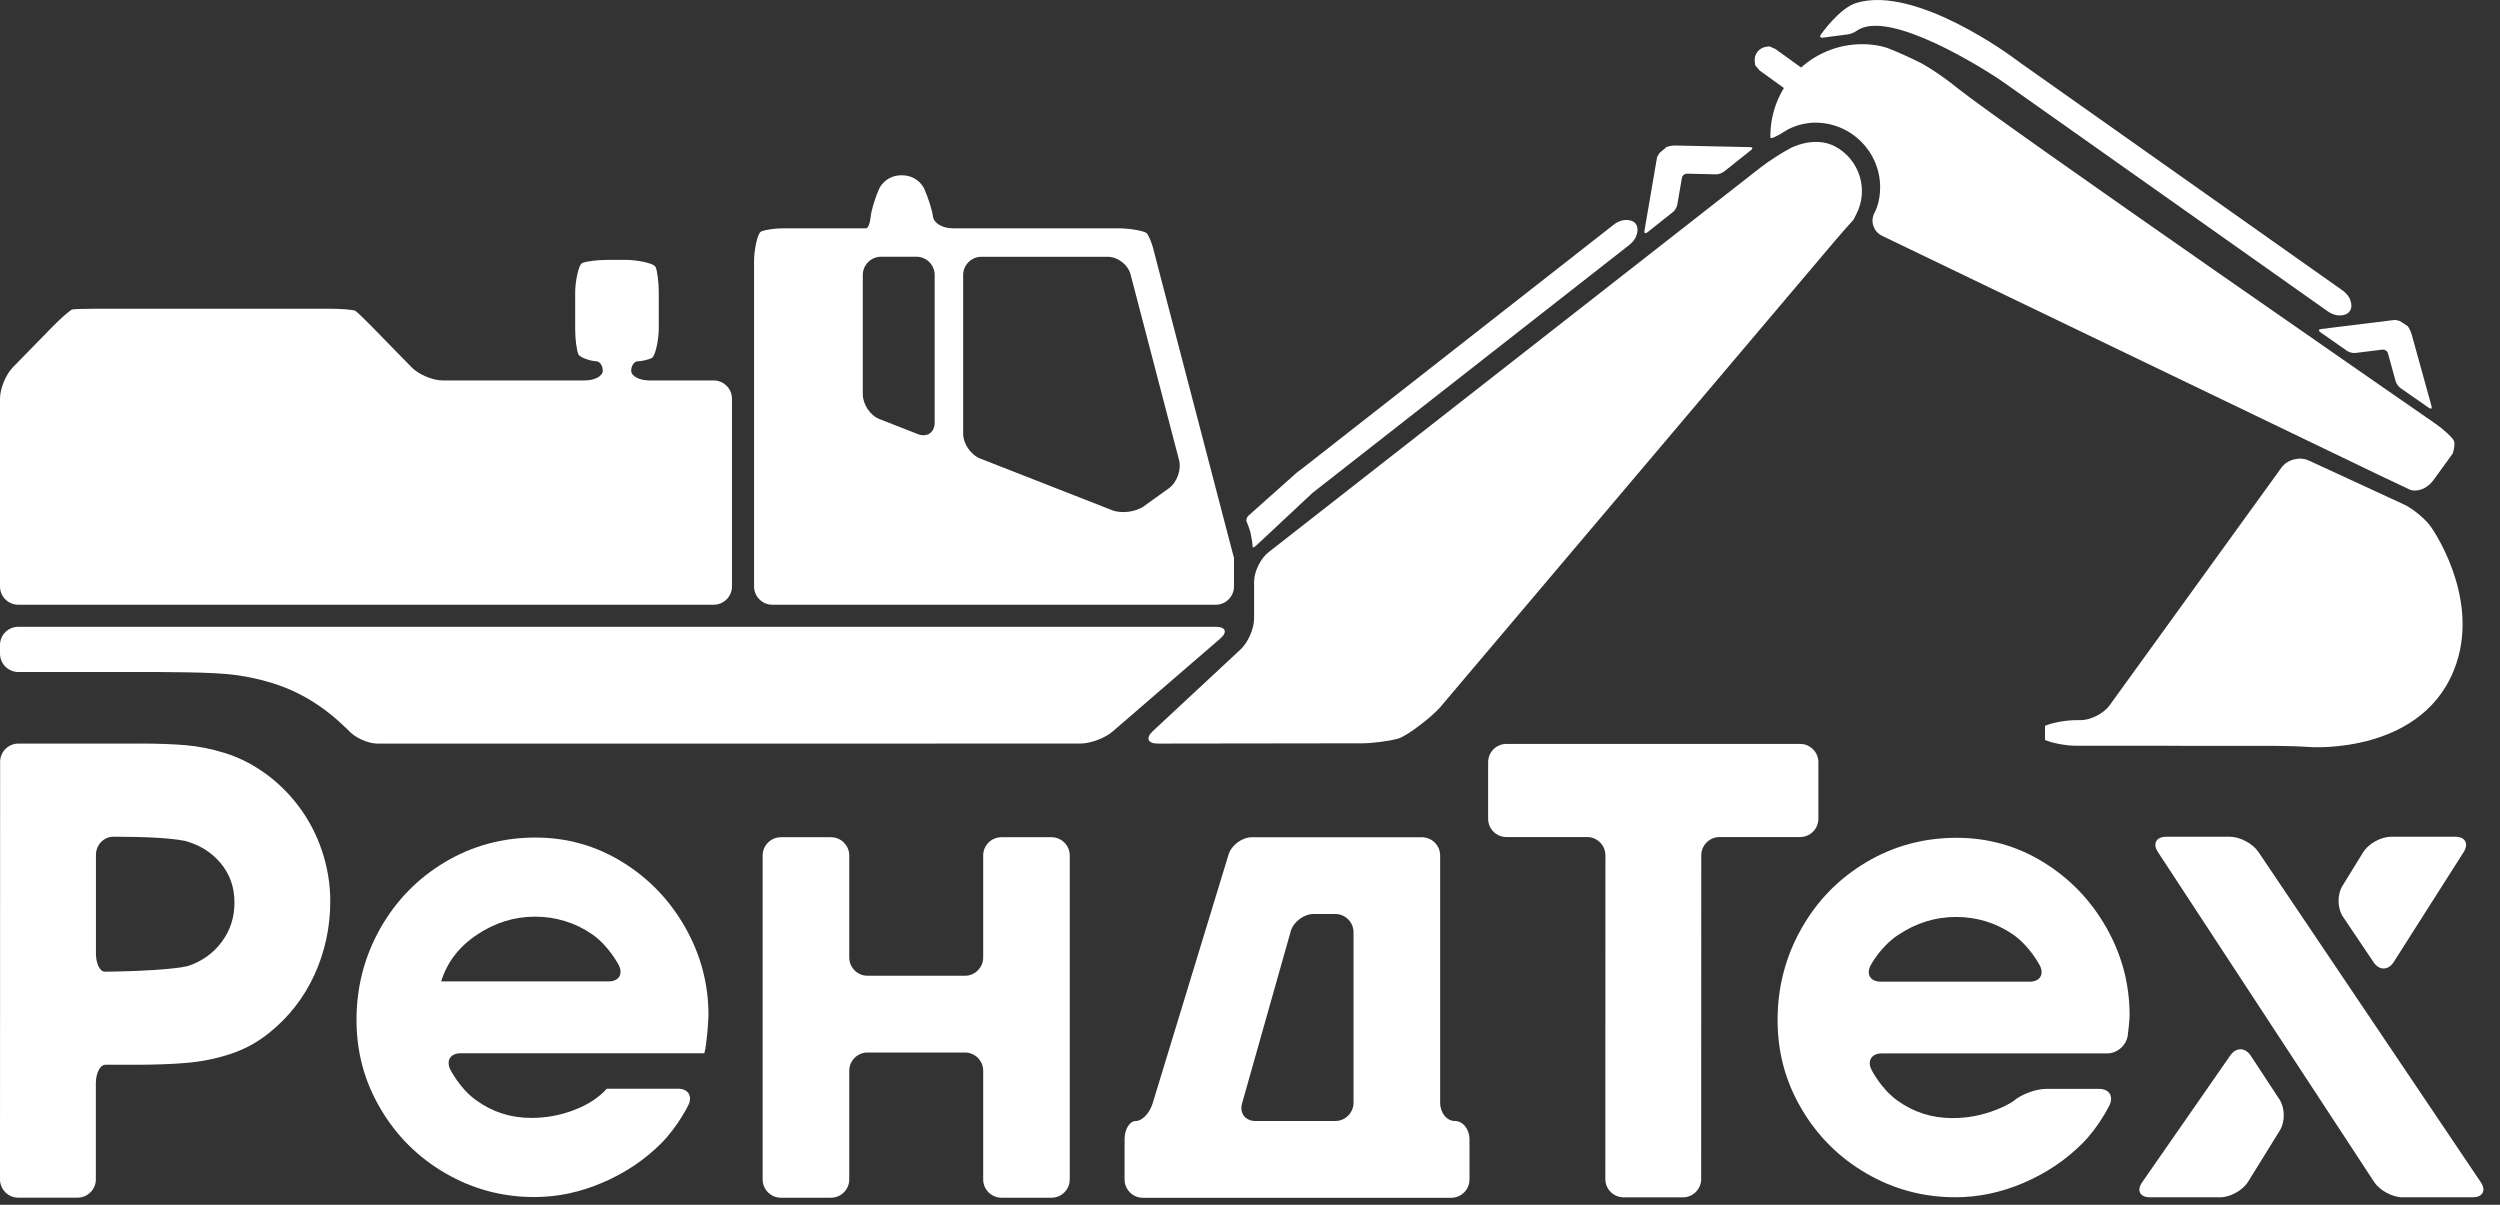
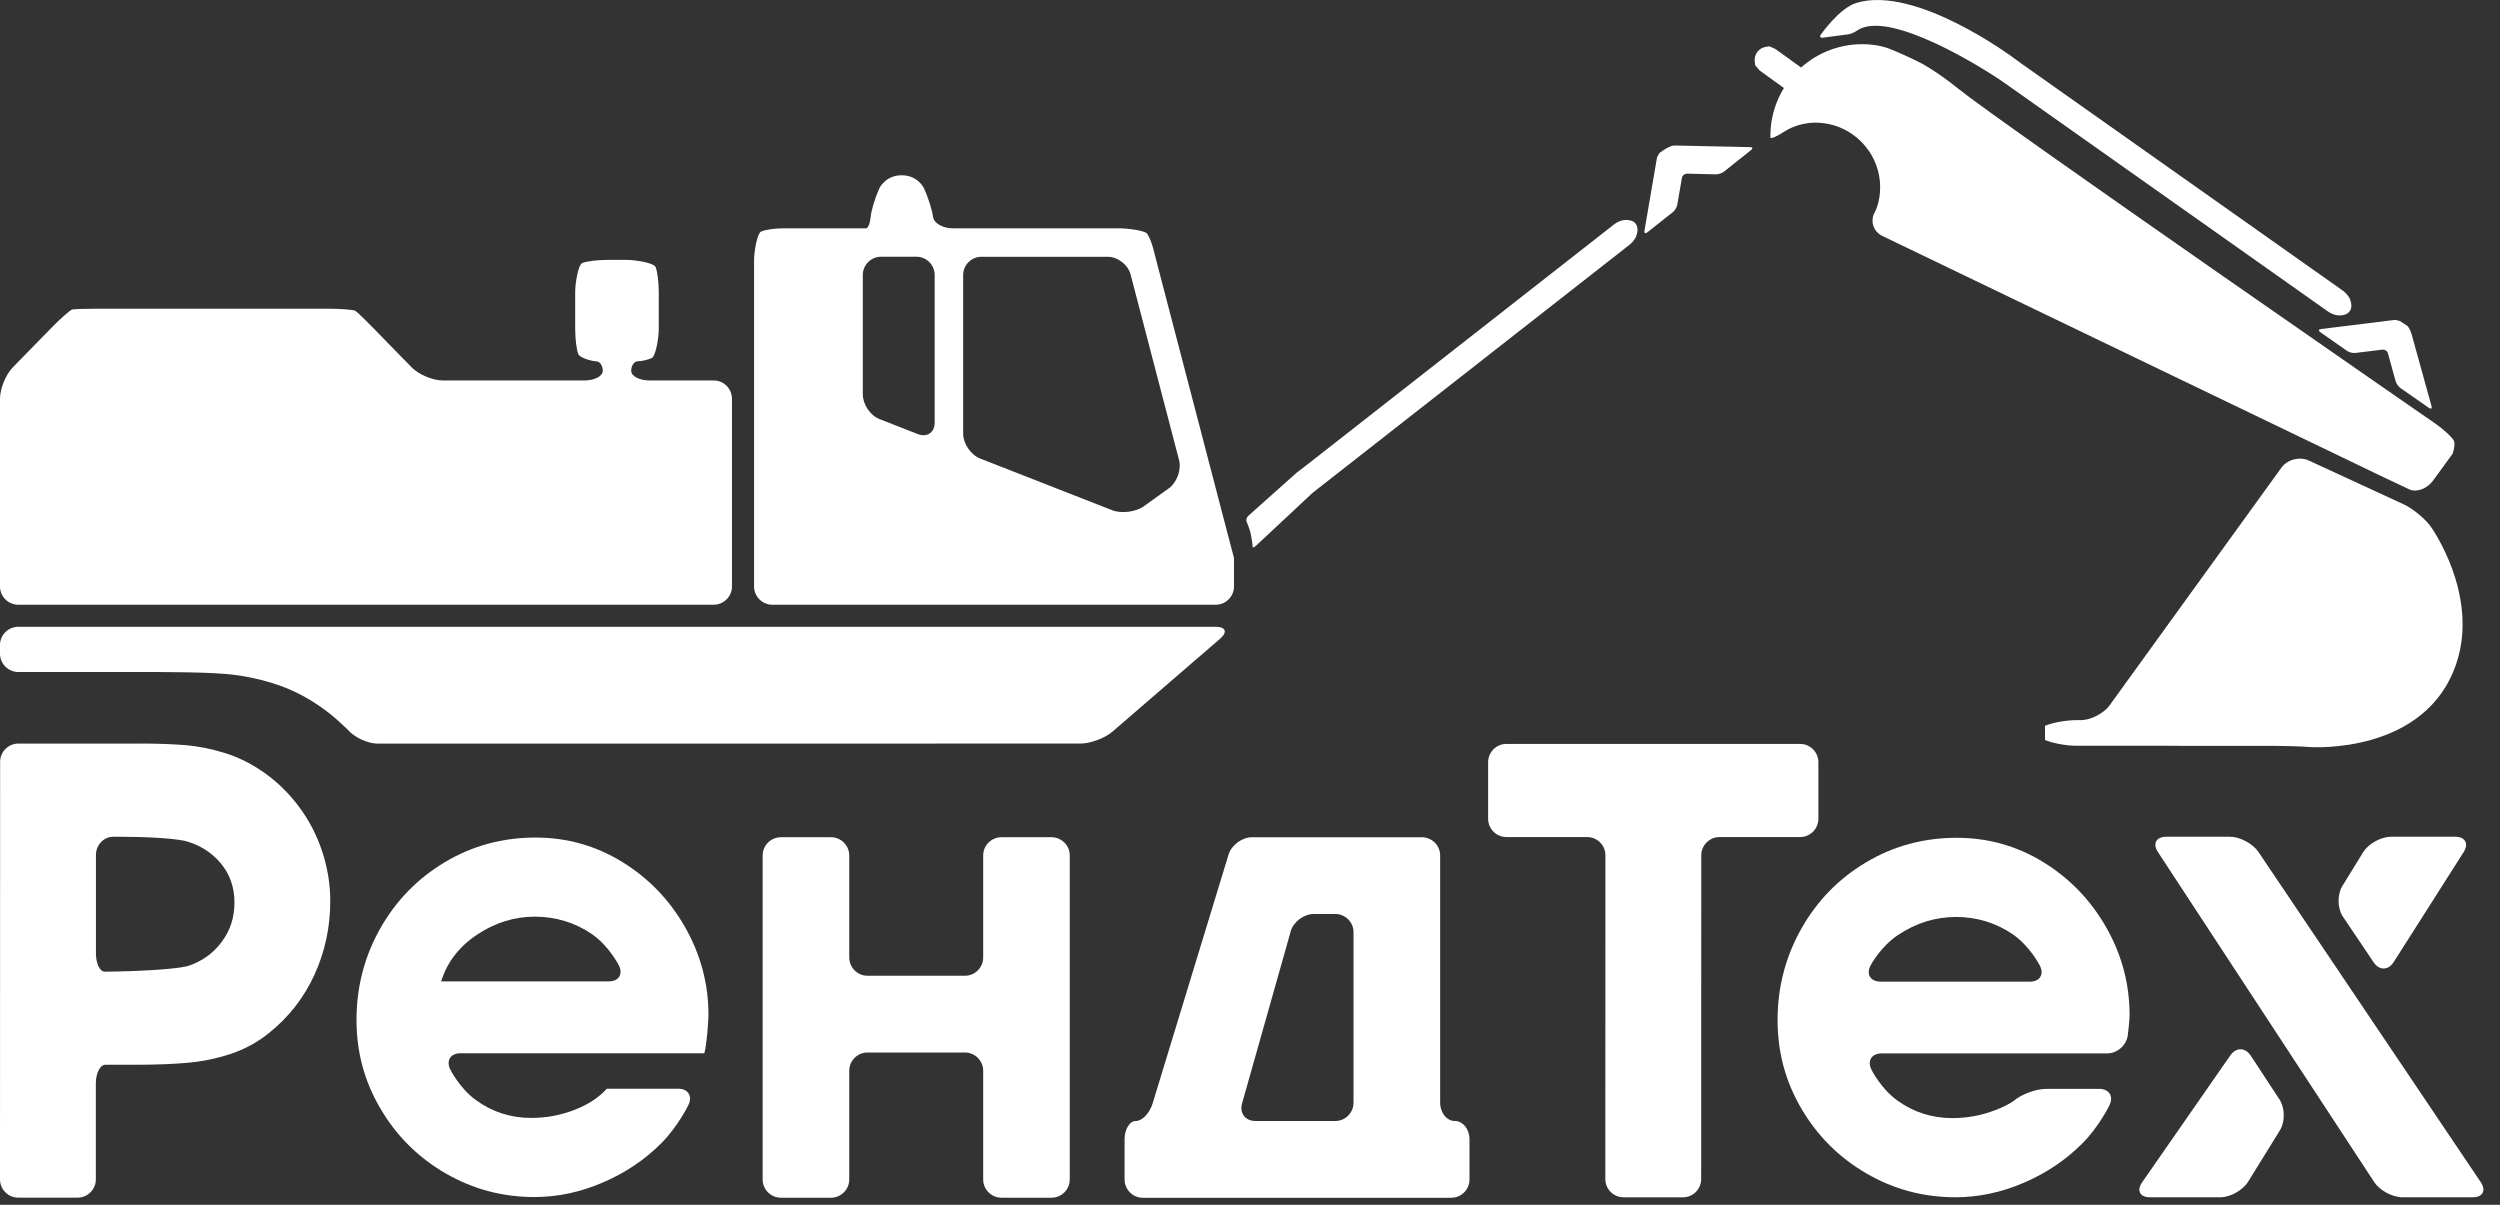
<svg xmlns="http://www.w3.org/2000/svg" width="83" height="40" viewBox="0 0 83 40" fill="none">
  <rect x="0" y="0" width="83" height="40" fill="#333333" stroke="none" />
  <path d="M76.712 24.803C76.379 24.779 75.836 24.762 75.502 24.762H72.493L71.887 24.759H68.924C68.591 24.758 68.128 24.671 67.894 24.567V24.098C68.128 23.994 68.591 23.909 68.925 23.909H69.079C69.411 23.909 69.844 23.688 70.038 23.418L75.744 15.525C75.939 15.256 76.346 15.149 76.649 15.288L79.805 16.745C80.108 16.885 80.514 17.221 80.707 17.491C80.707 17.491 82.31 19.727 81.557 22.008C80.552 25.067 76.712 24.803 76.712 24.803Z" fill="white" />
  <path d="M81.466 14.625C81.399 14.503 81.12 14.248 80.845 14.058C80.845 14.058 66.402 4.067 65.009 2.941C64.297 2.365 63.78 2.096 63.78 2.096C63.485 1.943 62.988 1.718 62.677 1.599C62.677 1.599 62.338 1.467 61.827 1.467C60.142 1.467 58.777 2.833 58.777 4.517V4.568C58.782 4.625 59.013 4.521 59.291 4.338C59.291 4.338 59.695 4.072 60.27 4.072C61.458 4.072 62.421 5.035 62.421 6.222C62.421 6.733 62.244 7.042 62.244 7.042C62.079 7.332 62.191 7.686 62.49 7.832L79.016 15.787C79.316 15.931 79.755 16.139 79.991 16.248C80.227 16.358 80.581 16.226 80.777 15.957L81.076 15.546C81.272 15.277 81.431 15.057 81.431 15.057C81.431 15.057 81.532 14.747 81.464 14.625H81.466Z" fill="white" />
  <path d="M0.604 20.81C0.271 20.81 -0.001 21.083 4.56058e-06 21.416V21.706C0.001 22.038 0.276 22.311 0.608 22.311H5.285C5.488 22.311 5.926 22.316 6.26 22.322C6.26 22.322 6.989 22.333 7.505 22.376C8.021 22.421 8.54 22.524 9.067 22.687C9.593 22.851 10.094 23.093 10.568 23.415C10.843 23.601 11.1 23.807 11.342 24.034L11.556 24.235C11.768 24.485 12.212 24.688 12.545 24.688L35.87 24.686C36.202 24.686 36.682 24.508 36.934 24.29L40.509 21.204C40.762 20.987 40.695 20.809 40.362 20.809H0.604V20.81Z" fill="white" />
  <path d="M3.185 28.384C3.185 28.052 3.445 27.779 3.763 27.779C4.878 27.779 5.667 27.824 6.134 27.916C6.622 28.044 7.018 28.292 7.324 28.655C7.631 29.02 7.784 29.456 7.784 29.963C7.784 30.469 7.642 30.895 7.359 31.274C7.074 31.654 6.697 31.924 6.225 32.077C5.714 32.198 4.369 32.24 4.369 32.24C4.036 32.251 3.633 32.26 3.475 32.26C3.316 32.26 3.185 31.988 3.185 31.654V28.384ZM4.647 24.687H0.609C0.277 24.687 0.004 24.959 0.004 25.292L0 39.156C0 39.489 0.272 39.762 0.606 39.762H2.577C2.909 39.762 3.182 39.49 3.182 39.156V35.956C3.185 35.624 3.325 35.35 3.497 35.35H4.529C5.175 35.35 5.742 35.327 6.227 35.285C6.714 35.241 7.188 35.144 7.65 34.992C8.114 34.84 8.535 34.612 8.918 34.306C9.584 33.776 10.09 33.127 10.441 32.36C10.791 31.592 10.965 30.778 10.965 29.915C10.965 29.356 10.875 28.803 10.693 28.257C10.512 27.711 10.248 27.208 9.902 26.751C9.557 26.295 9.151 25.908 8.686 25.594C8.296 25.328 7.885 25.13 7.452 24.996C7.019 24.862 6.591 24.777 6.167 24.74C5.743 24.705 5.237 24.686 4.647 24.686H4.644L4.647 24.687Z" fill="white" />
  <path d="M15.844 31.027C16.442 30.63 17.082 30.433 17.762 30.433C18.443 30.433 19.091 30.627 19.652 31.013C20.213 31.398 20.543 32.043 20.543 32.043C20.695 32.34 20.546 32.582 20.213 32.582H14.646C14.845 31.942 15.245 31.424 15.843 31.028M14.773 28.622C13.863 29.165 13.144 29.902 12.62 30.832C12.098 31.761 11.836 32.77 11.836 33.856C11.836 34.942 12.1 35.902 12.631 36.805C13.16 37.709 13.879 38.425 14.786 38.951C15.693 39.478 16.679 39.742 17.742 39.742C18.506 39.742 19.261 39.583 20.005 39.263C20.751 38.945 21.401 38.51 21.953 37.957C22.506 37.403 22.854 36.689 22.854 36.689C22.999 36.39 22.846 36.145 22.514 36.145H20.146C19.883 36.439 19.523 36.675 19.067 36.85C18.611 37.027 18.135 37.115 17.637 37.115C16.956 37.115 16.344 36.918 15.8 36.523C15.257 36.129 14.951 35.51 14.951 35.51C14.804 35.211 14.955 34.968 15.289 34.968H23.383C23.463 34.709 23.521 33.88 23.521 33.694C23.521 32.663 23.262 31.694 22.748 30.787C22.233 29.88 21.536 29.157 20.657 28.616C19.779 28.076 18.819 27.807 17.779 27.807C16.687 27.807 15.684 28.078 14.772 28.622" fill="white" />
  <path d="M33.248 27.796C32.915 27.796 32.642 28.067 32.642 28.401V31.789C32.642 32.122 32.37 32.395 32.036 32.395H28.8C28.468 32.395 28.195 32.123 28.195 31.789V28.401C28.195 28.069 27.923 27.796 27.589 27.796H25.926C25.593 27.796 25.32 28.067 25.32 28.401V39.159C25.32 39.491 25.592 39.764 25.926 39.764H27.589C27.922 39.764 28.195 39.492 28.195 39.159V35.549C28.195 35.216 28.466 34.943 28.8 34.943H32.036C32.369 34.943 32.642 35.215 32.642 35.549V39.159C32.642 39.491 32.914 39.764 33.248 39.764H34.911C35.243 39.764 35.516 39.492 35.516 39.159V28.401C35.516 28.069 35.244 27.796 34.911 27.796H33.248Z" fill="white" />
  <path d="M42.849 30.926C42.939 30.605 43.285 30.344 43.619 30.344H44.332C44.664 30.344 44.937 30.616 44.937 30.949V36.612C44.937 36.944 44.665 37.217 44.332 37.217H41.676C41.344 37.217 41.146 36.954 41.236 36.635L42.85 30.927L42.849 30.926ZM41.569 27.796C41.237 27.796 40.884 28.056 40.787 28.375L38.266 36.637C38.169 36.956 37.92 37.217 37.712 37.217C37.505 37.217 37.336 37.489 37.336 37.823V39.16C37.336 39.492 37.608 39.766 37.941 39.766H48.181C48.514 39.766 48.787 39.494 48.787 39.16V37.823C48.787 37.49 48.568 37.217 48.3 37.217C48.032 37.217 47.813 36.945 47.813 36.612V28.402C47.813 28.07 47.541 27.797 47.207 27.797H41.571L41.569 27.796Z" fill="white" />
  <path d="M79.377 27.781C79.045 27.781 78.629 28.013 78.455 28.297L77.765 29.418C77.591 29.701 77.6 30.16 77.786 30.435L78.806 31.95C78.992 32.226 79.291 32.222 79.47 31.941L81.793 28.29C81.972 28.009 81.846 27.779 81.512 27.779H79.378L79.377 27.781Z" fill="white" />
  <path d="M71.119 39.253C70.928 39.526 71.045 39.75 71.379 39.75H73.712C74.045 39.75 74.461 39.518 74.636 39.235L75.694 37.525C75.869 37.242 75.862 36.782 75.68 36.504L74.725 35.048C74.542 34.769 74.238 34.766 74.047 35.039L71.119 39.252V39.253Z" fill="white" />
  <path d="M71.916 27.781C71.584 27.781 71.46 28.009 71.643 28.288L78.823 39.244C79.006 39.522 79.427 39.75 79.761 39.75H82.094C82.427 39.75 82.548 39.525 82.361 39.248L74.978 28.282C74.792 28.007 74.367 27.78 74.033 27.78H71.916V27.781Z" fill="white" />
  <path d="M50.012 24.698C49.679 24.698 49.406 24.97 49.406 25.304V27.185C49.406 27.517 49.678 27.79 50.012 27.79H52.694C53.026 27.79 53.3 28.062 53.3 28.396L53.297 39.146C53.297 39.478 53.569 39.751 53.903 39.751H55.874C56.206 39.751 56.479 39.48 56.479 39.146L56.482 28.396C56.482 28.064 56.755 27.79 57.087 27.79H59.764C60.097 27.79 60.37 27.518 60.37 27.185V25.304C60.37 24.971 60.098 24.698 59.764 24.698H50.012Z" fill="white" />
  <path d="M70.702 33.701C70.702 32.671 70.446 31.703 69.93 30.795C69.414 29.888 68.718 29.165 67.84 28.624C66.961 28.084 66.001 27.815 64.96 27.815C63.869 27.815 62.865 28.085 61.954 28.629C61.042 29.172 60.325 29.909 59.801 30.839C59.278 31.769 59.016 32.776 59.016 33.862C59.016 34.949 59.281 35.91 59.81 36.813C60.34 37.716 61.059 38.432 61.967 38.959C62.873 39.486 63.858 39.749 64.921 39.749C65.685 39.749 66.439 39.59 67.185 39.27C67.931 38.951 68.58 38.516 69.133 37.962C69.687 37.409 70.034 36.696 70.034 36.696C70.179 36.397 70.026 36.151 69.692 36.151H67.931C67.599 36.151 67.118 36.327 66.863 36.542C66.863 36.542 66.702 36.679 66.247 36.855C65.791 37.032 65.314 37.121 64.817 37.121C64.135 37.121 63.523 36.923 62.981 36.529C62.439 36.134 62.133 35.515 62.133 35.515C61.986 35.217 62.137 34.973 62.471 34.973H69.96C70.293 34.973 70.6 34.702 70.642 34.373C70.642 34.373 70.703 33.886 70.703 33.699L70.702 33.701ZM62.431 32.59C62.099 32.59 61.95 32.347 62.104 32.052C62.104 32.052 62.425 31.433 63.022 31.037C63.62 30.64 64.259 30.443 64.941 30.443C65.622 30.443 66.268 30.636 66.829 31.023C67.39 31.409 67.721 32.052 67.721 32.052C67.873 32.349 67.725 32.591 67.392 32.591H62.431V32.59Z" fill="white" />
  <path d="M21.562 12.631C21.229 12.631 20.956 12.488 20.956 12.312C20.956 12.137 21.057 11.994 21.178 11.994C21.299 11.994 21.506 11.947 21.635 11.889C21.764 11.831 21.871 11.249 21.871 10.917V9.705C21.871 9.372 21.823 8.994 21.765 8.864C21.707 8.733 21.126 8.628 20.794 8.628H20.173C19.84 8.628 19.462 8.675 19.331 8.733C19.201 8.791 19.096 9.372 19.096 9.705V10.917C19.096 11.249 19.143 11.628 19.201 11.758C19.259 11.889 19.668 11.994 19.79 11.994C19.913 11.994 20.012 12.137 20.012 12.312C20.012 12.488 19.74 12.631 19.406 12.631H14.699C14.366 12.631 13.902 12.436 13.669 12.198L12.327 10.824C12.094 10.586 11.857 10.359 11.8 10.321C11.743 10.282 11.297 10.25 10.965 10.25H3.128C2.796 10.25 2.467 10.261 2.4 10.275C2.333 10.29 1.998 10.587 1.766 10.824L0.424 12.198C0.191 12.436 0 12.904 0 13.236V19.472C0 19.804 0.272 20.077 0.606 20.077H23.695C24.027 20.077 24.301 19.805 24.301 19.472V13.236C24.301 12.904 24.029 12.631 23.695 12.631H21.56H21.562Z" fill="white" />
-   <path d="M61.623 7.124C62.054 6.305 61.739 5.291 60.919 4.859C60.242 4.502 59.466 4.907 59.466 4.907C59.171 5.06 58.714 5.354 58.452 5.559L42.114 18.335C41.851 18.54 41.636 18.979 41.636 19.313V20.538C41.636 20.871 41.436 21.329 41.192 21.556L38.273 24.274C38.03 24.501 38.102 24.687 38.435 24.687L45.216 24.678C45.548 24.678 46.083 24.61 46.403 24.527C46.722 24.445 47.589 23.748 47.804 23.492L60.883 8.039C61.099 7.785 61.391 7.451 61.533 7.299L61.624 7.124H61.623Z" fill="white" />
  <path d="M59.464 2.002C59.193 1.807 58.968 1.645 58.964 1.642C58.96 1.64 58.944 1.628 58.942 1.627C58.939 1.626 58.938 1.624 58.937 1.624C58.935 1.624 58.852 1.587 58.747 1.539L58.638 1.553C58.397 1.586 58.226 1.807 58.258 2.048L58.273 2.168C58.356 2.262 58.423 2.339 58.421 2.341C58.42 2.342 58.642 2.502 58.912 2.696L59.398 3.045C59.669 3.24 60.006 3.237 60.148 3.04C60.289 2.843 60.185 2.522 59.915 2.328L59.464 2.003V2.002Z" fill="white" />
  <path d="M40.968 18.521C40.968 18.521 40.898 18.257 40.813 17.935L38.509 9.109C38.425 8.787 38.322 8.391 38.281 8.23C38.239 8.069 38.152 7.855 38.085 7.758C38.018 7.661 37.475 7.58 37.143 7.58H31.628C31.295 7.58 31.002 7.408 30.976 7.196C30.95 6.985 30.817 6.564 30.682 6.26C30.682 6.26 30.485 5.819 29.936 5.819C29.387 5.819 29.19 6.26 29.19 6.26C29.053 6.564 28.926 6.985 28.907 7.196C28.887 7.408 28.819 7.58 28.757 7.58H26.003C25.73 7.58 25.401 7.628 25.271 7.686C25.141 7.744 25.035 8.325 25.035 8.657V19.472C25.035 19.804 25.307 20.077 25.641 20.077H40.362C40.695 20.077 40.968 19.805 40.968 19.472V19.128C40.968 18.795 40.968 18.522 40.968 18.522V18.521ZM31.032 14.027C31.032 14.359 30.779 14.533 30.468 14.411C30.468 14.411 29.494 14.03 29.193 13.911C28.891 13.793 28.645 13.424 28.645 13.09V9.129C28.645 8.796 28.917 8.523 29.251 8.523H30.426C30.758 8.523 31.031 8.795 31.031 9.129V14.026L31.032 14.027ZM37.978 16.806C37.707 17 37.232 17.06 36.923 16.939L32.541 15.223C32.23 15.101 31.977 14.729 31.977 14.397V9.13C31.977 8.798 32.249 8.525 32.582 8.525H36.777C37.109 8.525 37.451 8.789 37.535 9.111L39.144 15.272C39.229 15.594 39.075 16.016 38.806 16.211L37.978 16.806Z" fill="white" />
  <path d="M78.01 10.332C77.875 10.524 77.565 10.462 77.565 10.462C77.485 10.447 77.365 10.395 77.298 10.348L66.6 2.789C66.533 2.741 66.423 2.667 66.355 2.62C66.355 2.62 63.2 0.5 61.878 0.908C61.735 0.952 61.625 1.033 61.625 1.033C61.56 1.081 61.44 1.128 61.359 1.14L60.515 1.251C60.434 1.261 60.405 1.215 60.453 1.148C60.453 1.148 61.06 0.273 61.629 0.098C63.605 -0.512 66.864 1.932 66.864 1.932C66.929 1.981 67.036 2.06 67.103 2.106L77.789 9.654C77.856 9.702 77.943 9.797 77.986 9.867C77.986 9.867 78.147 10.139 78.012 10.331L78.01 10.332Z" fill="white" />
  <path d="M79.281 11.733C79.259 11.654 79.176 11.597 79.094 11.608L78.197 11.718C78.115 11.729 77.994 11.698 77.927 11.652L77.032 11.027C76.965 10.98 76.976 10.934 77.058 10.924L79.38 10.637C79.462 10.627 79.527 10.62 79.527 10.62C79.527 10.62 79.527 10.62 79.529 10.62C79.53 10.62 79.597 10.636 79.675 10.658L79.933 10.826C79.983 10.89 80.041 11.007 80.063 11.086L80.727 13.486C80.749 13.565 80.711 13.59 80.644 13.544L79.696 12.884C79.629 12.838 79.557 12.735 79.535 12.656L79.28 11.733H79.281Z" fill="white" />
  <path d="M54.304 7.427C54.16 7.243 53.852 7.319 53.852 7.319C53.774 7.338 53.655 7.396 53.592 7.446L43.291 15.51C43.226 15.56 43.12 15.642 43.055 15.689L41.449 17.12C41.389 17.175 41.362 17.265 41.39 17.322C41.419 17.378 41.493 17.596 41.515 17.674L41.573 17.997C41.578 18.078 41.587 18.155 41.591 18.168C41.595 18.181 41.65 18.168 41.708 18.11L43.566 16.373C43.631 16.323 43.735 16.239 43.799 16.189L54.114 8.115C54.178 8.065 54.262 7.964 54.299 7.892C54.299 7.892 54.447 7.613 54.303 7.427H54.304Z" fill="white" />
-   <path d="M56.012 5.765C55.931 5.764 55.853 5.827 55.839 5.908L55.685 6.8C55.671 6.879 55.608 6.988 55.544 7.038L54.688 7.716C54.624 7.766 54.582 7.741 54.596 7.661L54.991 5.355C55.005 5.275 55.017 5.21 55.017 5.21C55.017 5.21 55.053 5.148 55.095 5.078L55.33 4.88C55.406 4.852 55.535 4.828 55.617 4.831L58.106 4.885C58.187 4.886 58.203 4.93 58.138 4.98L57.234 5.699C57.169 5.75 57.051 5.79 56.97 5.788L56.012 5.766V5.765Z" fill="white" />
+   <path d="M56.012 5.765C55.931 5.764 55.853 5.827 55.839 5.908L55.685 6.8C55.671 6.879 55.608 6.988 55.544 7.038L54.688 7.716C54.624 7.766 54.582 7.741 54.596 7.661L54.991 5.355C55.005 5.275 55.017 5.21 55.017 5.21C55.017 5.21 55.053 5.148 55.095 5.078C55.406 4.852 55.535 4.828 55.617 4.831L58.106 4.885C58.187 4.886 58.203 4.93 58.138 4.98L57.234 5.699C57.169 5.75 57.051 5.79 56.97 5.788L56.012 5.766V5.765Z" fill="white" />
</svg>